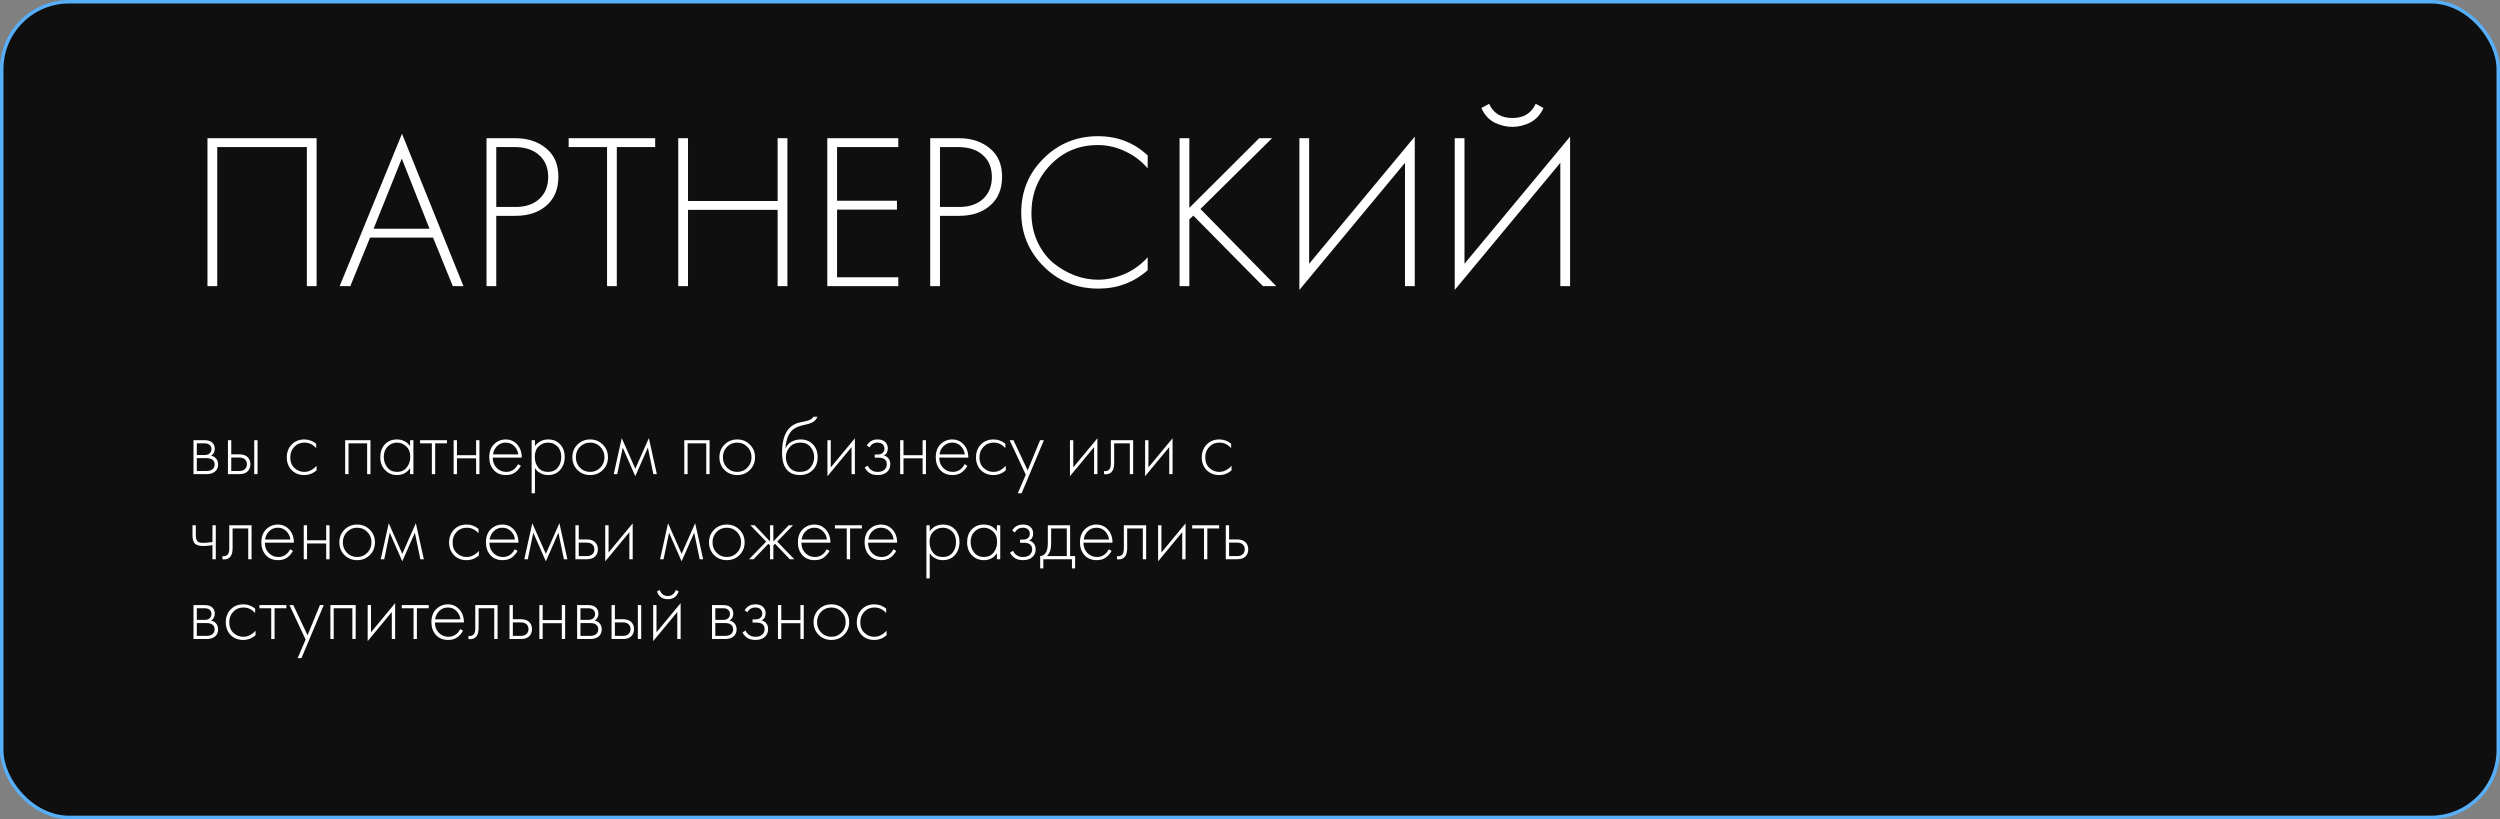
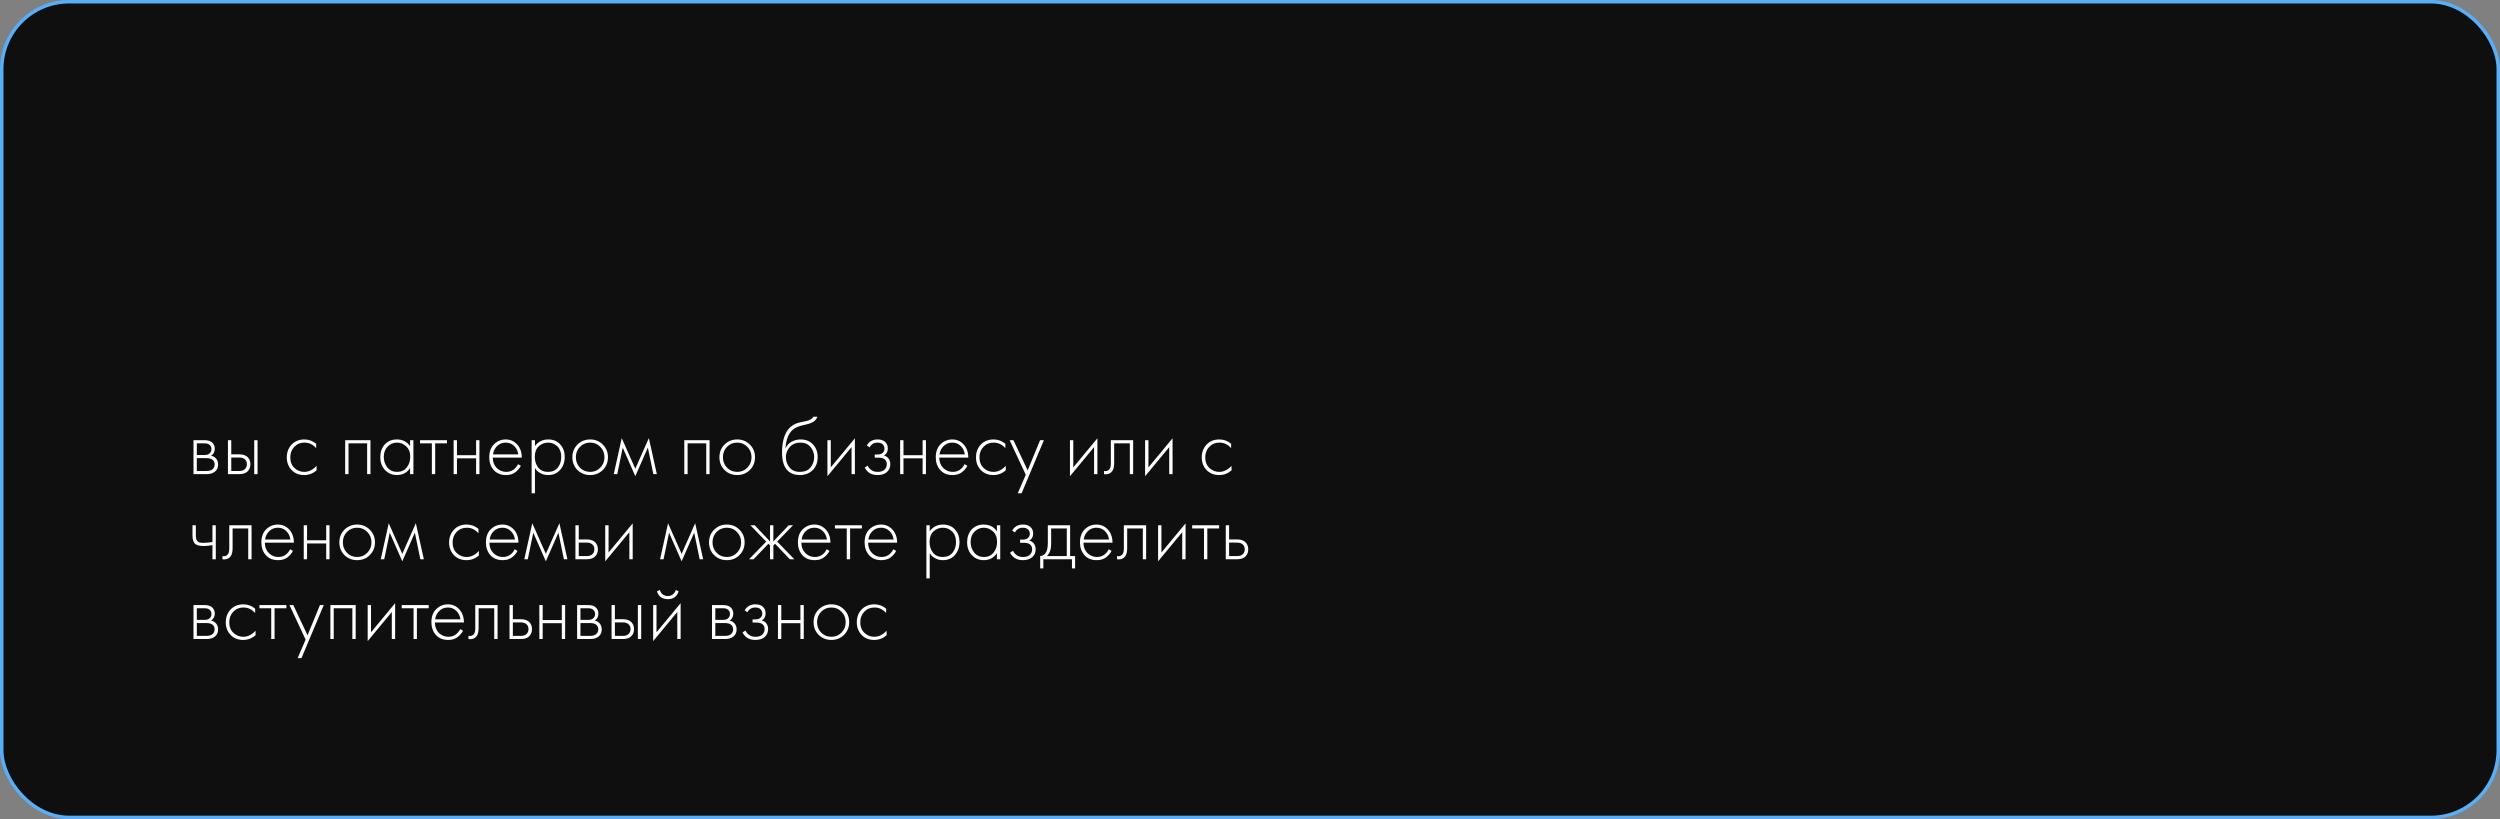
<svg xmlns="http://www.w3.org/2000/svg" width="470" height="154" viewBox="0 0 470 154" fill="none">
  <rect x="0" y="0" width="470" height="154" fill="#808080" stroke="none" />
  <rect x="0.326" y="0.326" width="469.348" height="153.348" rx="12.674" fill="#0F0F0F" stroke="#57AFF9" stroke-width="0.652" />
-   <path d="M39.004 25.979H59.524V53.798H57.689V27.647H40.839V53.798H39.004V25.979ZM85.127 53.798L81.415 44.664H69.57L65.858 53.798H63.856L75.576 25.145L87.129 53.798H85.127ZM70.238 42.996H80.748L75.535 29.816L70.238 42.996ZM96.886 40.577H93.299V53.798H91.464V25.979H96.845C99.208 25.979 101.155 26.619 102.684 27.898C104.213 29.149 104.978 30.928 104.978 33.236C104.978 35.516 104.241 37.31 102.767 38.616C101.294 39.923 99.333 40.577 96.886 40.577ZM93.299 27.647V38.908H96.97C98.805 38.908 100.279 38.408 101.391 37.407C102.503 36.378 103.059 35.002 103.059 33.278C103.059 31.526 102.489 30.15 101.349 29.149C100.237 28.148 98.68 27.647 96.678 27.647H93.299ZM123.174 27.647H115.959V53.798H114.124V27.647H106.908V25.979H123.174V27.647ZM129.346 25.979V37.782H146.196V25.979H148.031V53.798H146.196V39.451H129.346V53.798H127.511V25.979H129.346ZM168.88 25.979V27.647H157.368V37.741H168.629V39.409H157.368V52.13H168.88V53.798H155.533V25.979H168.88ZM180.302 40.577H176.715V53.798H174.88V25.979H180.26C182.624 25.979 184.57 26.619 186.1 27.898C187.629 29.149 188.393 30.928 188.393 33.236C188.393 35.516 187.657 37.31 186.183 38.616C184.709 39.923 182.749 40.577 180.302 40.577ZM176.715 27.647V38.908H180.386C182.221 38.908 183.694 38.408 184.807 37.407C185.919 36.378 186.475 35.002 186.475 33.278C186.475 31.526 185.905 30.15 184.765 29.149C183.653 28.148 182.096 27.647 180.094 27.647H176.715ZM215.766 29.232V31.651C214.57 30.261 213.152 29.191 211.512 28.44C209.899 27.661 208.189 27.272 206.382 27.272C202.85 27.272 199.889 28.509 197.498 30.984C195.107 33.459 193.911 36.475 193.911 40.035C193.911 42.009 194.286 43.816 195.037 45.456C195.816 47.097 196.817 48.432 198.04 49.461C199.291 50.462 200.64 51.24 202.086 51.796C203.532 52.324 204.977 52.589 206.423 52.589C207.98 52.589 209.593 52.255 211.261 51.588C212.93 50.892 214.431 49.822 215.766 48.376V50.795C213.152 53.103 210.066 54.257 206.507 54.257C202.392 54.257 198.944 52.853 196.163 50.044C193.383 47.236 191.992 43.872 191.992 39.951C191.992 35.947 193.397 32.555 196.205 29.774C199.013 26.994 202.419 25.604 206.423 25.604C210.094 25.604 213.208 26.813 215.766 29.232ZM223.596 25.979V39.075L236.734 25.979H239.153L225.681 39.284L239.945 53.798H237.443L224.347 40.535L223.596 41.244V53.798H221.761V25.979H223.596ZM264.138 53.798V30.608L244.285 54.507V25.979H246.12V49.586L265.973 25.687V53.798H264.138ZM293.341 53.798V30.608L273.488 54.507V25.979H275.323V49.586L295.176 25.687V53.798H293.341ZM278.493 20.307L279.953 19.514C280.759 21.294 282.219 22.183 284.332 22.183C286.446 22.183 287.905 21.294 288.712 19.514L290.171 20.307C289.588 21.586 288.739 22.503 287.627 23.059C286.543 23.588 285.445 23.852 284.332 23.852C283.22 23.852 282.108 23.588 280.996 23.059C279.911 22.503 279.077 21.586 278.493 20.307Z" fill="white" />
  <path d="M36.376 82.756H38.456C39.051 82.756 39.504 82.882 39.817 83.132C40.192 83.434 40.38 83.841 40.38 84.352C40.38 84.936 40.145 85.379 39.676 85.681C39.968 85.723 40.229 85.843 40.458 86.041C40.823 86.364 41.006 86.792 41.006 87.323C41.006 87.918 40.792 88.376 40.364 88.7C39.989 88.992 39.468 89.138 38.8 89.138H36.376V82.756ZM37.002 85.54H38.456C38.842 85.54 39.145 85.452 39.363 85.275C39.624 85.066 39.755 84.784 39.755 84.43C39.755 84.086 39.624 83.809 39.363 83.601C39.155 83.434 38.852 83.351 38.456 83.351H37.002V85.54ZM37.002 88.543H38.8C39.28 88.543 39.645 88.45 39.895 88.262C40.198 88.032 40.349 87.714 40.349 87.308C40.349 86.932 40.208 86.635 39.926 86.416C39.676 86.229 39.301 86.135 38.8 86.135H37.002V88.543ZM42.852 82.756H43.478V85.415H44.995C45.725 85.415 46.267 85.613 46.622 86.01C46.924 86.343 47.075 86.766 47.075 87.276C47.075 87.85 46.888 88.309 46.512 88.653C46.168 88.976 45.657 89.138 44.979 89.138H42.852V82.756ZM43.478 88.543H44.979C45.417 88.543 45.751 88.444 45.98 88.246C46.272 88.006 46.418 87.683 46.418 87.276C46.418 86.849 46.267 86.52 45.965 86.291C45.714 86.103 45.376 86.01 44.948 86.01H43.478V88.543ZM47.795 82.756H48.42V89.138H47.795V82.756ZM59.437 83.429V84.258C58.833 83.559 58.097 83.21 57.232 83.21C56.46 83.21 55.824 83.476 55.324 84.008C54.823 84.529 54.573 85.186 54.573 85.978C54.573 86.833 54.839 87.506 55.371 87.996C55.903 88.476 56.513 88.715 57.201 88.715C58.045 88.715 58.817 88.335 59.516 87.574V88.418C58.848 89.013 58.071 89.31 57.185 89.31C56.226 89.31 55.439 88.997 54.823 88.371C54.219 87.735 53.916 86.943 53.916 85.994C53.916 85.024 54.219 84.221 54.823 83.585C55.428 82.939 56.231 82.616 57.232 82.616C58.056 82.616 58.791 82.887 59.437 83.429ZM64.892 89.138V82.756H69.647V89.138H69.022V83.351H65.518V89.138H64.892ZM77.096 83.867V82.756H77.721V89.138H77.096V87.996C76.522 88.872 75.693 89.31 74.609 89.31C73.743 89.31 73.008 89.002 72.404 88.387C71.799 87.772 71.496 86.959 71.496 85.947C71.496 84.957 71.783 84.154 72.357 83.538C72.93 82.923 73.681 82.616 74.609 82.616C75.672 82.616 76.501 83.033 77.096 83.867ZM74.64 83.21C73.963 83.21 73.379 83.455 72.888 83.945C72.398 84.425 72.153 85.076 72.153 85.9C72.153 86.661 72.378 87.323 72.826 87.886C73.274 88.439 73.884 88.715 74.656 88.715C75.417 88.715 76.017 88.444 76.454 87.902C76.903 87.35 77.127 86.682 77.127 85.9C77.127 85.035 76.872 84.373 76.361 83.914C75.85 83.445 75.276 83.21 74.64 83.21ZM81.188 89.138V83.351H78.967V82.756H84.034V83.351H81.813V89.138H81.188ZM85.283 89.138V82.756H85.909V85.572H89.506V82.756H90.132V89.138H89.506V86.166H85.909V89.138H85.283ZM98.094 86.025H92.636C92.636 86.818 92.881 87.464 93.371 87.965C93.871 88.465 94.471 88.715 95.169 88.715C95.67 88.715 96.113 88.585 96.499 88.324C96.885 88.053 97.182 87.699 97.39 87.261L97.922 87.574C97.682 88.032 97.333 88.439 96.874 88.794C96.415 89.138 95.832 89.31 95.123 89.31C94.153 89.31 93.386 88.997 92.823 88.371C92.26 87.735 91.979 86.938 91.979 85.978C91.979 84.925 92.281 84.102 92.886 83.507C93.501 82.913 94.231 82.616 95.076 82.616C95.941 82.616 96.66 82.934 97.234 83.57C97.807 84.206 98.094 85.024 98.094 86.025ZM92.683 85.431H97.437C97.354 84.784 97.093 84.253 96.655 83.836C96.228 83.418 95.701 83.21 95.076 83.21C94.439 83.21 93.903 83.424 93.465 83.851C93.027 84.268 92.766 84.795 92.683 85.431ZM100.572 87.996V92.735H99.946V82.756H100.572V83.867C101.187 83.033 102.021 82.616 103.074 82.616C104.013 82.616 104.763 82.928 105.326 83.554C105.889 84.169 106.171 84.951 106.171 85.9C106.171 86.87 105.884 87.683 105.311 88.34C104.748 88.987 103.992 89.31 103.043 89.31C102.563 89.31 102.13 89.216 101.745 89.028C101.359 88.83 101.093 88.653 100.947 88.496C100.801 88.33 100.676 88.163 100.572 87.996ZM101.197 87.918C101.635 88.45 102.245 88.715 103.027 88.715C103.809 88.715 104.419 88.45 104.857 87.918C105.295 87.386 105.514 86.713 105.514 85.9C105.514 85.055 105.274 84.399 104.795 83.929C104.315 83.45 103.731 83.21 103.043 83.21C102.365 83.21 101.776 83.445 101.275 83.914C100.785 84.383 100.54 85.035 100.54 85.869C100.54 86.693 100.759 87.376 101.197 87.918ZM108.558 83.585C109.204 82.939 110.002 82.616 110.951 82.616C111.9 82.616 112.692 82.939 113.328 83.585C113.975 84.221 114.298 85.014 114.298 85.963C114.298 86.912 113.975 87.709 113.328 88.356C112.692 88.992 111.9 89.31 110.951 89.31C110.002 89.31 109.204 88.992 108.558 88.356C107.922 87.709 107.604 86.912 107.604 85.963C107.604 85.014 107.922 84.221 108.558 83.585ZM109.027 87.918C109.549 88.45 110.19 88.715 110.951 88.715C111.712 88.715 112.348 88.45 112.859 87.918C113.38 87.386 113.641 86.734 113.641 85.963C113.641 85.191 113.38 84.539 112.859 84.008C112.348 83.476 111.712 83.21 110.951 83.21C110.19 83.21 109.549 83.476 109.027 84.008C108.516 84.539 108.261 85.191 108.261 85.963C108.261 86.734 108.516 87.386 109.027 87.918ZM115.386 89.138L116.887 82.365L119.436 88.121L121.986 82.365L123.487 89.138H122.83L121.798 84.148L119.436 89.529L117.075 84.148L116.042 89.138H115.386ZM128.646 89.138V82.756H133.4V89.138H132.775V83.351H129.271V89.138H128.646ZM136.204 83.585C136.85 82.939 137.648 82.616 138.597 82.616C139.546 82.616 140.338 82.939 140.974 83.585C141.621 84.221 141.944 85.014 141.944 85.963C141.944 86.912 141.621 87.709 140.974 88.356C140.338 88.992 139.546 89.31 138.597 89.31C137.648 89.31 136.85 88.992 136.204 88.356C135.568 87.709 135.25 86.912 135.25 85.963C135.25 85.014 135.568 84.221 136.204 83.585ZM136.673 87.918C137.194 88.45 137.836 88.715 138.597 88.715C139.358 88.715 139.994 88.45 140.505 87.918C141.026 87.386 141.287 86.734 141.287 85.963C141.287 85.191 141.026 84.539 140.505 84.008C139.994 83.476 139.358 83.21 138.597 83.21C137.836 83.21 137.194 83.476 136.673 84.008C136.162 84.539 135.907 85.191 135.907 85.963C135.907 86.734 136.162 87.386 136.673 87.918ZM147.667 84.273H147.698C147.938 83.721 148.314 83.309 148.824 83.038C149.346 82.756 149.904 82.616 150.498 82.616C151.468 82.616 152.245 82.923 152.828 83.538C153.423 84.154 153.72 84.957 153.72 85.947C153.72 86.969 153.402 87.787 152.766 88.403C152.13 89.007 151.327 89.31 150.357 89.31C149.44 89.31 148.694 89.044 148.121 88.512C147.391 87.824 147.026 86.687 147.026 85.103C147.026 82.537 147.693 80.822 149.028 79.957C149.153 79.873 149.288 79.8 149.434 79.738C149.58 79.665 149.706 79.607 149.81 79.566C149.925 79.524 150.076 79.482 150.263 79.441C150.451 79.388 150.587 79.357 150.67 79.347C150.753 79.326 150.899 79.295 151.108 79.253C151.327 79.211 151.457 79.185 151.499 79.175C152.271 79.008 152.74 78.732 152.907 78.346H153.689C153.574 78.606 153.428 78.831 153.251 79.018C153.084 79.196 152.875 79.342 152.625 79.456C152.385 79.561 152.182 79.639 152.015 79.691C151.859 79.733 151.645 79.785 151.374 79.847C150.342 80.056 149.596 80.343 149.137 80.707C148.658 81.093 148.298 81.615 148.058 82.272C147.829 82.928 147.698 83.596 147.667 84.273ZM150.357 88.715C151.254 88.715 151.927 88.439 152.375 87.886C152.834 87.323 153.063 86.677 153.063 85.947C153.063 85.217 152.834 84.581 152.375 84.039C151.916 83.486 151.29 83.21 150.498 83.21C149.643 83.21 148.97 83.486 148.48 84.039C147.99 84.591 147.745 85.228 147.745 85.947C147.745 86.646 147.949 87.261 148.355 87.793C148.824 88.408 149.492 88.715 150.357 88.715ZM155.558 82.756H156.184V87.871L160.72 82.397V89.138H160.094V84.055L155.558 89.529V82.756ZM163.482 84.102L162.966 83.742C163.404 82.991 164.076 82.616 164.984 82.616C165.599 82.616 166.068 82.767 166.391 83.069C166.735 83.372 166.907 83.783 166.907 84.305C166.907 84.93 166.662 85.374 166.172 85.634C166.454 85.697 166.704 85.838 166.923 86.056C167.225 86.359 167.377 86.766 167.377 87.276C167.377 87.933 167.126 88.455 166.626 88.841C166.209 89.153 165.667 89.31 164.999 89.31C164.311 89.31 163.753 89.148 163.326 88.825C162.982 88.543 162.726 88.236 162.559 87.902L163.122 87.542C163.279 87.886 163.503 88.158 163.795 88.356C164.118 88.596 164.52 88.715 164.999 88.715C165.531 88.715 165.938 88.596 166.219 88.356C166.553 88.085 166.72 87.72 166.72 87.261C166.72 86.854 166.574 86.541 166.282 86.322C166.032 86.135 165.641 86.041 165.109 86.041H164.452V85.447H164.937C165.343 85.447 165.661 85.358 165.891 85.181C166.151 84.972 166.282 84.701 166.282 84.367C166.282 84.034 166.172 83.757 165.953 83.538C165.714 83.319 165.385 83.21 164.968 83.21C164.301 83.21 163.805 83.507 163.482 84.102ZM169.228 89.138V82.756H169.854V85.572H173.451V82.756H174.077V89.138H173.451V86.166H169.854V89.138H169.228ZM182.039 86.025H176.581C176.581 86.818 176.826 87.464 177.316 87.965C177.816 88.465 178.416 88.715 179.115 88.715C179.615 88.715 180.058 88.585 180.444 88.324C180.83 88.053 181.127 87.699 181.336 87.261L181.867 87.574C181.628 88.032 181.278 88.439 180.819 88.794C180.361 89.138 179.777 89.31 179.068 89.31C178.098 89.31 177.332 88.997 176.769 88.371C176.206 87.735 175.924 86.938 175.924 85.978C175.924 84.925 176.226 84.102 176.831 83.507C177.446 82.913 178.176 82.616 179.021 82.616C179.886 82.616 180.606 82.934 181.179 83.57C181.753 84.206 182.039 85.024 182.039 86.025ZM176.628 85.431H181.383C181.299 84.784 181.038 84.253 180.601 83.836C180.173 83.418 179.646 83.21 179.021 83.21C178.385 83.21 177.848 83.424 177.41 83.851C176.972 84.268 176.711 84.795 176.628 85.431ZM189.006 83.429V84.258C188.401 83.559 187.666 83.21 186.8 83.21C186.029 83.21 185.393 83.476 184.892 84.008C184.392 84.529 184.141 85.186 184.141 85.978C184.141 86.833 184.407 87.506 184.939 87.996C185.471 88.476 186.081 88.715 186.769 88.715C187.614 88.715 188.385 88.335 189.084 87.574V88.418C188.417 89.013 187.64 89.31 186.753 89.31C185.794 89.31 185.007 88.997 184.392 88.371C183.787 87.735 183.485 86.943 183.485 85.994C183.485 85.024 183.787 84.221 184.392 83.585C184.996 82.939 185.799 82.616 186.8 82.616C187.624 82.616 188.359 82.887 189.006 83.429ZM191.342 92.735L192.844 89.247L189.809 82.756H190.529L193.203 88.434L195.534 82.756H196.253L192.062 92.735H191.342ZM201.151 82.756H201.776V87.871L206.312 82.397V89.138H205.686V84.055L201.151 89.529V82.756ZM213.032 82.756V89.138H212.406V83.351H209.466V87.042C209.466 87.74 209.341 88.257 209.09 88.59C208.809 88.976 208.402 89.169 207.87 89.169C207.808 89.169 207.704 89.159 207.558 89.138V88.543C207.662 88.564 207.74 88.575 207.792 88.575C208.147 88.575 208.423 88.434 208.621 88.152C208.767 87.923 208.84 87.553 208.84 87.042V82.756H213.032ZM215.279 82.756H215.905V87.871L220.44 82.397V89.138H219.815V84.055L215.279 89.529V82.756ZM231.452 83.429V84.258C230.847 83.559 230.112 83.21 229.246 83.21C228.475 83.21 227.839 83.476 227.338 84.008C226.838 84.529 226.588 85.186 226.588 85.978C226.588 86.833 226.853 87.506 227.385 87.996C227.917 88.476 228.527 88.715 229.215 88.715C230.06 88.715 230.831 88.335 231.53 87.574V88.418C230.863 89.013 230.086 89.31 229.2 89.31C228.24 89.31 227.453 88.997 226.838 88.371C226.233 87.735 225.931 86.943 225.931 85.994C225.931 85.024 226.233 84.221 226.838 83.585C227.443 82.939 228.245 82.616 229.246 82.616C230.07 82.616 230.805 82.887 231.452 83.429ZM39.942 105.138V102.494C39.254 102.599 38.696 102.651 38.269 102.651C37.591 102.651 37.09 102.536 36.767 102.307C36.381 102.025 36.188 101.483 36.188 100.68V98.756H36.814V100.68C36.814 101.264 36.955 101.655 37.236 101.853C37.434 101.989 37.752 102.057 38.19 102.057C38.681 102.057 39.264 102.004 39.942 101.9V98.756H40.568V105.138H39.942ZM47.295 98.756V105.138H46.669V99.351H43.729V103.042C43.729 103.74 43.604 104.257 43.353 104.59C43.072 104.976 42.665 105.169 42.133 105.169C42.071 105.169 41.967 105.159 41.821 105.138V104.543C41.925 104.564 42.003 104.575 42.055 104.575C42.41 104.575 42.686 104.434 42.884 104.152C43.03 103.923 43.103 103.553 43.103 103.042V98.756H47.295ZM55.251 102.025H49.792C49.792 102.818 50.038 103.464 50.528 103.965C51.028 104.465 51.628 104.715 52.326 104.715C52.827 104.715 53.27 104.585 53.656 104.324C54.041 104.053 54.339 103.699 54.547 103.261L55.079 103.574C54.839 104.032 54.49 104.439 54.031 104.794C53.572 105.138 52.988 105.31 52.279 105.31C51.31 105.31 50.543 104.997 49.98 104.371C49.417 103.735 49.136 102.938 49.136 101.978C49.136 100.925 49.438 100.101 50.043 99.507C50.658 98.913 51.388 98.616 52.232 98.616C53.098 98.616 53.817 98.934 54.391 99.57C54.964 100.206 55.251 101.024 55.251 102.025ZM49.839 101.431H54.594C54.511 100.784 54.25 100.253 53.812 99.836C53.385 99.418 52.858 99.21 52.232 99.21C51.596 99.21 51.059 99.424 50.621 99.851C50.184 100.268 49.923 100.795 49.839 101.431ZM57.103 105.138V98.756H57.728V101.572H61.326V98.756H61.951V105.138H61.326V102.166H57.728V105.138H57.103ZM64.752 99.585C65.399 98.939 66.197 98.616 67.145 98.616C68.094 98.616 68.887 98.939 69.523 99.585C70.169 100.221 70.493 101.014 70.493 101.963C70.493 102.912 70.169 103.709 69.523 104.356C68.887 104.992 68.094 105.31 67.145 105.31C66.197 105.31 65.399 104.992 64.752 104.356C64.117 103.709 63.798 102.912 63.798 101.963C63.798 101.014 64.117 100.221 64.752 99.585ZM65.222 103.918C65.743 104.45 66.384 104.715 67.145 104.715C67.907 104.715 68.543 104.45 69.054 103.918C69.575 103.386 69.836 102.734 69.836 101.963C69.836 101.191 69.575 100.539 69.054 100.008C68.543 99.476 67.907 99.21 67.145 99.21C66.384 99.21 65.743 99.476 65.222 100.008C64.711 100.539 64.455 101.191 64.455 101.963C64.455 102.734 64.711 103.386 65.222 103.918ZM71.58 105.138L73.082 98.365L75.631 104.121L78.18 98.365L79.682 105.138H79.025L77.993 100.148L75.631 105.529L73.269 100.148L72.237 105.138H71.58ZM89.955 99.429V100.258C89.35 99.559 88.615 99.21 87.749 99.21C86.978 99.21 86.342 99.476 85.841 100.008C85.341 100.529 85.09 101.186 85.09 101.978C85.09 102.833 85.356 103.506 85.888 103.996C86.42 104.476 87.03 104.715 87.718 104.715C88.563 104.715 89.334 104.335 90.033 103.574V104.418C89.365 105.013 88.589 105.31 87.702 105.31C86.743 105.31 85.956 104.997 85.341 104.371C84.736 103.735 84.433 102.943 84.433 101.994C84.433 101.024 84.736 100.221 85.341 99.585C85.945 98.939 86.748 98.616 87.749 98.616C88.573 98.616 89.308 98.887 89.955 99.429ZM97.468 102.025H92.009C92.009 102.818 92.254 103.464 92.745 103.965C93.245 104.465 93.845 104.715 94.543 104.715C95.044 104.715 95.487 104.585 95.873 104.324C96.258 104.053 96.556 103.699 96.764 103.261L97.296 103.574C97.056 104.032 96.707 104.439 96.248 104.794C95.789 105.138 95.205 105.31 94.496 105.31C93.527 105.31 92.76 104.997 92.197 104.371C91.634 103.735 91.353 102.938 91.353 101.978C91.353 100.925 91.655 100.101 92.26 99.507C92.875 98.913 93.605 98.616 94.449 98.616C95.315 98.616 96.034 98.934 96.608 99.57C97.181 100.206 97.468 101.024 97.468 102.025ZM92.056 101.431H96.811C96.728 100.784 96.467 100.253 96.029 99.836C95.602 99.418 95.075 99.21 94.449 99.21C93.813 99.21 93.276 99.424 92.838 99.851C92.4 100.268 92.14 100.795 92.056 101.431ZM98.569 105.138L100.071 98.365L102.62 104.121L105.169 98.365L106.671 105.138H106.014L104.982 100.148L102.62 105.529L100.258 100.148L99.226 105.138H98.569ZM108.179 98.756H108.804V101.415H110.321C111.051 101.415 111.593 101.613 111.948 102.01C112.25 102.343 112.402 102.766 112.402 103.276C112.402 103.85 112.214 104.309 111.838 104.653C111.494 104.976 110.983 105.138 110.306 105.138H108.179V98.756ZM108.804 104.543H110.306C110.744 104.543 111.077 104.444 111.307 104.246C111.599 104.006 111.745 103.683 111.745 103.276C111.745 102.849 111.593 102.521 111.291 102.291C111.041 102.103 110.702 102.01 110.274 102.01H108.804V104.543ZM113.784 98.756H114.41V103.871L118.945 98.397V105.138H118.32V100.055L113.784 105.529V98.756ZM124.092 105.138L125.593 98.365L128.143 104.121L130.692 98.365L132.193 105.138H131.537L130.504 100.148L128.143 105.529L125.781 100.148L124.749 105.138H124.092ZM134.249 99.585C134.895 98.939 135.693 98.616 136.642 98.616C137.591 98.616 138.383 98.939 139.019 99.585C139.665 100.221 139.989 101.014 139.989 101.963C139.989 102.912 139.665 103.709 139.019 104.356C138.383 104.992 137.591 105.31 136.642 105.31C135.693 105.31 134.895 104.992 134.249 104.356C133.613 103.709 133.295 102.912 133.295 101.963C133.295 101.014 133.613 100.221 134.249 99.585ZM134.718 103.918C135.239 104.45 135.88 104.715 136.642 104.715C137.403 104.715 138.039 104.45 138.55 103.918C139.071 103.386 139.332 102.734 139.332 101.963C139.332 101.191 139.071 100.539 138.55 100.008C138.039 99.476 137.403 99.21 136.642 99.21C135.88 99.21 135.239 99.476 134.718 100.008C134.207 100.539 133.952 101.191 133.952 101.963C133.952 102.734 134.207 103.386 134.718 103.918ZM144.767 98.756H145.393V101.791L148.271 98.756H149.084L146.112 101.822L149.334 105.138H148.49L145.706 102.229L145.393 102.541V105.138H144.767V102.541L144.455 102.229L141.671 105.138H140.826L144.048 101.822L141.076 98.756H141.89L144.767 101.791V98.756ZM156.12 102.025H150.661C150.661 102.818 150.906 103.464 151.396 103.965C151.897 104.465 152.496 104.715 153.195 104.715C153.695 104.715 154.139 104.585 154.524 104.324C154.91 104.053 155.207 103.699 155.416 103.261L155.948 103.574C155.708 104.032 155.358 104.439 154.9 104.794C154.441 105.138 153.857 105.31 153.148 105.31C152.178 105.31 151.412 104.997 150.849 104.371C150.286 103.735 150.004 102.938 150.004 101.978C150.004 100.925 150.307 100.101 150.911 99.507C151.527 98.913 152.256 98.616 153.101 98.616C153.966 98.616 154.686 98.934 155.259 99.57C155.833 100.206 156.12 101.024 156.12 102.025ZM150.708 101.431H155.463C155.379 100.784 155.119 100.253 154.681 99.836C154.253 99.418 153.727 99.21 153.101 99.21C152.465 99.21 151.928 99.424 151.49 99.851C151.052 100.268 150.791 100.795 150.708 101.431ZM159.191 105.138V99.351H156.97V98.756H162.038V99.351H159.817V105.138H159.191ZM168.66 102.025H163.201C163.201 102.818 163.446 103.464 163.936 103.965C164.437 104.465 165.036 104.715 165.735 104.715C166.235 104.715 166.678 104.585 167.064 104.324C167.45 104.053 167.747 103.699 167.956 103.261L168.487 103.574C168.248 104.032 167.898 104.439 167.44 104.794C166.981 105.138 166.397 105.31 165.688 105.31C164.718 105.31 163.952 104.997 163.389 104.371C162.826 103.735 162.544 102.938 162.544 101.978C162.544 100.925 162.846 100.101 163.451 99.507C164.066 98.913 164.796 98.616 165.641 98.616C166.506 98.616 167.226 98.934 167.799 99.57C168.373 100.206 168.66 101.024 168.66 102.025ZM163.248 101.431H168.003C167.919 100.784 167.659 100.253 167.221 99.836C166.793 99.418 166.267 99.21 165.641 99.21C165.005 99.21 164.468 99.424 164.03 99.851C163.592 100.268 163.331 100.795 163.248 101.431ZM174.787 103.996V108.735H174.162V98.756H174.787V99.867C175.403 99.033 176.237 98.616 177.29 98.616C178.228 98.616 178.979 98.928 179.542 99.554C180.105 100.169 180.387 100.951 180.387 101.9C180.387 102.87 180.1 103.683 179.526 104.34C178.963 104.987 178.207 105.31 177.259 105.31C176.779 105.31 176.346 105.216 175.96 105.028C175.575 104.83 175.309 104.653 175.163 104.496C175.017 104.33 174.892 104.163 174.787 103.996ZM175.413 103.918C175.851 104.45 176.461 104.715 177.243 104.715C178.025 104.715 178.635 104.45 179.073 103.918C179.511 103.386 179.73 102.713 179.73 101.9C179.73 101.056 179.49 100.399 179.01 99.929C178.531 99.45 177.947 99.21 177.259 99.21C176.581 99.21 175.992 99.445 175.491 99.914C175.001 100.383 174.756 101.035 174.756 101.869C174.756 102.693 174.975 103.376 175.413 103.918ZM187.419 99.867V98.756H188.045V105.138H187.419V103.996C186.846 104.872 186.017 105.31 184.932 105.31C184.067 105.31 183.332 105.002 182.727 104.387C182.122 103.772 181.82 102.958 181.82 101.947C181.82 100.956 182.106 100.154 182.68 99.538C183.253 98.923 184.004 98.616 184.932 98.616C185.996 98.616 186.825 99.033 187.419 99.867ZM184.963 99.21C184.286 99.21 183.702 99.455 183.212 99.945C182.722 100.425 182.477 101.076 182.477 101.9C182.477 102.661 182.701 103.323 183.149 103.886C183.598 104.439 184.208 104.715 184.979 104.715C185.74 104.715 186.34 104.444 186.778 103.902C187.226 103.349 187.45 102.682 187.45 101.9C187.45 101.035 187.195 100.373 186.684 99.914C186.173 99.445 185.6 99.21 184.963 99.21ZM190.807 100.101L190.291 99.742C190.729 98.991 191.401 98.616 192.309 98.616C192.924 98.616 193.393 98.767 193.716 99.069C194.06 99.372 194.232 99.783 194.232 100.305C194.232 100.93 193.987 101.374 193.497 101.634C193.779 101.697 194.029 101.838 194.248 102.057C194.55 102.359 194.702 102.766 194.702 103.276C194.702 103.933 194.451 104.455 193.951 104.841C193.534 105.153 192.992 105.31 192.324 105.31C191.636 105.31 191.078 105.148 190.651 104.825C190.307 104.543 190.051 104.236 189.884 103.902L190.447 103.542C190.604 103.886 190.828 104.158 191.12 104.356C191.443 104.595 191.845 104.715 192.324 104.715C192.856 104.715 193.263 104.595 193.544 104.356C193.878 104.085 194.045 103.72 194.045 103.261C194.045 102.854 193.899 102.541 193.607 102.322C193.357 102.135 192.966 102.041 192.434 102.041H191.777V101.447H192.262C192.668 101.447 192.986 101.358 193.216 101.181C193.476 100.972 193.607 100.701 193.607 100.367C193.607 100.034 193.497 99.757 193.278 99.538C193.038 99.319 192.71 99.21 192.293 99.21C191.626 99.21 191.13 99.507 190.807 100.101ZM196.991 98.756H201.183V104.543H202.121V106.858H201.527V105.138H196.147V106.858H195.552V104.543C196.074 104.512 196.465 104.231 196.725 103.699C196.903 103.334 196.991 102.76 196.991 101.978V98.756ZM200.557 104.543V99.351H197.617V102.166C197.617 103.292 197.346 104.085 196.804 104.543H200.557ZM209.151 102.025H203.692C203.692 102.818 203.937 103.464 204.427 103.965C204.928 104.465 205.527 104.715 206.226 104.715C206.726 104.715 207.169 104.585 207.555 104.324C207.941 104.053 208.238 103.699 208.447 103.261L208.979 103.574C208.739 104.032 208.389 104.439 207.931 104.794C207.472 105.138 206.888 105.31 206.179 105.31C205.209 105.31 204.443 104.997 203.88 104.371C203.317 103.735 203.035 102.938 203.035 101.978C203.035 100.925 203.338 100.101 203.942 99.507C204.557 98.913 205.287 98.616 206.132 98.616C206.997 98.616 207.717 98.934 208.29 99.57C208.864 100.206 209.151 101.024 209.151 102.025ZM203.739 101.431H208.494C208.41 100.784 208.15 100.253 207.712 99.836C207.284 99.418 206.758 99.21 206.132 99.21C205.496 99.21 204.959 99.424 204.521 99.851C204.083 100.268 203.822 100.795 203.739 101.431ZM215.476 98.756V105.138H214.85V99.351H211.91V103.042C211.91 103.74 211.784 104.257 211.534 104.59C211.253 104.976 210.846 105.169 210.314 105.169C210.252 105.169 210.147 105.159 210.001 105.138V104.543C210.106 104.564 210.184 104.575 210.236 104.575C210.59 104.575 210.867 104.434 211.065 104.152C211.211 103.923 211.284 103.553 211.284 103.042V98.756H215.476ZM217.723 98.756H218.348V103.871L222.884 98.397V105.138H222.259V100.055L217.723 105.529V98.756ZM226.351 105.138V99.351H224.13V98.756H229.197V99.351H226.976V105.138H226.351ZM230.446 98.756H231.072V101.415H232.589C233.319 101.415 233.861 101.613 234.215 102.01C234.518 102.343 234.669 102.766 234.669 103.276C234.669 103.85 234.481 104.309 234.106 104.653C233.762 104.976 233.251 105.138 232.573 105.138H230.446V98.756ZM231.072 104.543H232.573C233.011 104.543 233.345 104.444 233.574 104.246C233.866 104.006 234.012 103.683 234.012 103.276C234.012 102.849 233.861 102.521 233.558 102.291C233.308 102.103 232.969 102.01 232.542 102.01H231.072V104.543ZM36.376 113.756H38.456C39.051 113.756 39.504 113.882 39.817 114.132C40.192 114.434 40.38 114.841 40.38 115.352C40.38 115.936 40.145 116.379 39.676 116.681C39.968 116.723 40.229 116.843 40.458 117.041C40.823 117.364 41.006 117.792 41.006 118.323C41.006 118.918 40.792 119.377 40.364 119.7C39.989 119.992 39.468 120.138 38.8 120.138H36.376V113.756ZM37.002 116.54H38.456C38.842 116.54 39.145 116.452 39.363 116.275C39.624 116.066 39.755 115.784 39.755 115.43C39.755 115.086 39.624 114.81 39.363 114.601C39.155 114.434 38.852 114.351 38.456 114.351H37.002V116.54ZM37.002 119.543H38.8C39.28 119.543 39.645 119.45 39.895 119.262C40.198 119.032 40.349 118.714 40.349 118.308C40.349 117.932 40.208 117.635 39.926 117.416C39.676 117.229 39.301 117.135 38.8 117.135H37.002V119.543ZM47.967 114.429V115.258C47.362 114.559 46.627 114.21 45.761 114.21C44.99 114.21 44.354 114.476 43.853 115.008C43.353 115.529 43.102 116.186 43.102 116.978C43.102 117.833 43.368 118.506 43.9 118.996C44.432 119.476 45.042 119.715 45.73 119.715C46.575 119.715 47.346 119.335 48.045 118.574V119.418C47.377 120.013 46.601 120.31 45.714 120.31C44.755 120.31 43.968 119.997 43.353 119.371C42.748 118.735 42.446 117.943 42.446 116.994C42.446 116.024 42.748 115.221 43.353 114.585C43.958 113.939 44.76 113.616 45.761 113.616C46.585 113.616 47.32 113.887 47.967 114.429ZM50.991 120.138V114.351H48.77V113.756H53.838V114.351H51.617V120.138H50.991ZM55.954 123.735L57.456 120.247L54.422 113.756H55.141L57.816 119.434L60.146 113.756H60.865L56.674 123.735H55.954ZM62.113 120.138V113.756H66.867V120.138H66.242V114.351H62.738V120.138H62.113ZM69.123 113.756H69.749V118.871L74.285 113.397V120.138H73.659V115.055L69.123 120.529V113.756ZM77.751 120.138V114.351H75.53V113.756H80.598V114.351H78.377V120.138H77.751ZM87.219 117.025H81.761C81.761 117.818 82.006 118.464 82.496 118.965C82.996 119.465 83.596 119.715 84.294 119.715C84.795 119.715 85.238 119.585 85.624 119.324C86.01 119.053 86.307 118.699 86.515 118.261L87.047 118.574C86.807 119.032 86.458 119.439 85.999 119.794C85.54 120.138 84.957 120.31 84.248 120.31C83.278 120.31 82.511 119.997 81.948 119.371C81.385 118.735 81.104 117.938 81.104 116.978C81.104 115.925 81.406 115.101 82.011 114.507C82.626 113.913 83.356 113.616 84.201 113.616C85.066 113.616 85.785 113.934 86.359 114.57C86.932 115.206 87.219 116.024 87.219 117.025ZM81.808 116.431H86.562C86.479 115.784 86.218 115.253 85.78 114.836C85.353 114.419 84.826 114.21 84.201 114.21C83.564 114.21 83.028 114.424 82.59 114.851C82.152 115.268 81.891 115.795 81.808 116.431ZM93.544 113.756V120.138H92.918V114.351H89.978V118.042C89.978 118.74 89.853 119.257 89.603 119.59C89.321 119.976 88.915 120.169 88.383 120.169C88.32 120.169 88.216 120.159 88.07 120.138V119.543C88.174 119.564 88.252 119.575 88.305 119.575C88.659 119.575 88.935 119.434 89.134 119.152C89.279 118.923 89.353 118.553 89.353 118.042V113.756H93.544ZM95.791 113.756H96.417V116.415H97.934C98.664 116.415 99.206 116.613 99.561 117.01C99.863 117.343 100.014 117.766 100.014 118.276C100.014 118.85 99.827 119.309 99.451 119.653C99.107 119.976 98.596 120.138 97.919 120.138H95.791V113.756ZM96.417 119.543H97.919C98.356 119.543 98.69 119.444 98.92 119.246C99.212 119.006 99.358 118.683 99.358 118.276C99.358 117.849 99.206 117.521 98.904 117.291C98.654 117.103 98.315 117.01 97.887 117.01H96.417V119.543ZM101.397 120.138V113.756H102.023V116.572H105.62V113.756H106.246V120.138H105.62V117.166H102.023V120.138H101.397ZM108.499 113.756H110.58C111.174 113.756 111.627 113.882 111.94 114.132C112.316 114.434 112.503 114.841 112.503 115.352C112.503 115.936 112.269 116.379 111.8 116.681C112.091 116.723 112.352 116.843 112.582 117.041C112.946 117.364 113.129 117.792 113.129 118.323C113.129 118.918 112.915 119.377 112.488 119.7C112.112 119.992 111.591 120.138 110.924 120.138H108.499V113.756ZM109.125 116.54H110.58C110.965 116.54 111.268 116.452 111.487 116.275C111.747 116.066 111.878 115.784 111.878 115.43C111.878 115.086 111.747 114.81 111.487 114.601C111.278 114.434 110.976 114.351 110.58 114.351H109.125V116.54ZM109.125 119.543H110.924C111.403 119.543 111.768 119.45 112.018 119.262C112.321 119.032 112.472 118.714 112.472 118.308C112.472 117.932 112.331 117.635 112.05 117.416C111.8 117.229 111.424 117.135 110.924 117.135H109.125V119.543ZM114.975 113.756H115.601V116.415H117.118C117.848 116.415 118.39 116.613 118.745 117.01C119.047 117.343 119.198 117.766 119.198 118.276C119.198 118.85 119.011 119.309 118.635 119.653C118.291 119.976 117.78 120.138 117.103 120.138H114.975V113.756ZM115.601 119.543H117.103C117.541 119.543 117.874 119.444 118.104 119.246C118.396 119.006 118.542 118.683 118.542 118.276C118.542 117.849 118.39 117.521 118.088 117.291C117.838 117.103 117.499 117.01 117.071 117.01H115.601V119.543ZM119.918 113.756H120.543V120.138H119.918V113.756ZM122.796 113.756H123.421V118.871L127.957 113.397V120.138H127.331V115.055L122.796 120.529V113.756ZM123.515 111.176L124.047 110.91C124.13 111.233 124.302 111.504 124.563 111.723C124.834 111.942 125.163 112.052 125.548 112.052C125.934 112.052 126.257 111.942 126.518 111.723C126.789 111.504 126.967 111.233 127.05 110.91L127.582 111.176C127.269 112.156 126.591 112.646 125.548 112.646C124.506 112.646 123.828 112.156 123.515 111.176ZM133.854 113.756H135.934C136.529 113.756 136.982 113.882 137.295 114.132C137.67 114.434 137.858 114.841 137.858 115.352C137.858 115.936 137.623 116.379 137.154 116.681C137.446 116.723 137.707 116.843 137.936 117.041C138.301 117.364 138.484 117.792 138.484 118.323C138.484 118.918 138.27 119.377 137.842 119.7C137.467 119.992 136.946 120.138 136.278 120.138H133.854V113.756ZM134.48 116.54H135.934C136.32 116.54 136.622 116.452 136.841 116.275C137.102 116.066 137.232 115.784 137.232 115.43C137.232 115.086 137.102 114.81 136.841 114.601C136.633 114.434 136.33 114.351 135.934 114.351H134.48V116.54ZM134.48 119.543H136.278C136.758 119.543 137.123 119.45 137.373 119.262C137.675 119.032 137.827 118.714 137.827 118.308C137.827 117.932 137.686 117.635 137.404 117.416C137.154 117.229 136.779 117.135 136.278 117.135H134.48V119.543ZM140.51 115.101L139.994 114.742C140.432 113.991 141.105 113.616 142.012 113.616C142.627 113.616 143.096 113.767 143.419 114.069C143.763 114.372 143.935 114.783 143.935 115.305C143.935 115.93 143.69 116.374 143.2 116.634C143.482 116.697 143.732 116.838 143.951 117.057C144.254 117.359 144.405 117.766 144.405 118.276C144.405 118.933 144.154 119.455 143.654 119.841C143.237 120.153 142.695 120.31 142.027 120.31C141.339 120.31 140.781 120.148 140.354 119.825C140.01 119.543 139.754 119.236 139.587 118.902L140.151 118.542C140.307 118.886 140.531 119.158 140.823 119.356C141.146 119.595 141.548 119.715 142.027 119.715C142.559 119.715 142.966 119.595 143.247 119.356C143.581 119.085 143.748 118.72 143.748 118.261C143.748 117.854 143.602 117.541 143.31 117.322C143.06 117.135 142.669 117.041 142.137 117.041H141.48V116.447H141.965C142.371 116.447 142.689 116.358 142.919 116.181C143.18 115.972 143.31 115.701 143.31 115.367C143.31 115.034 143.2 114.757 142.981 114.538C142.742 114.319 142.413 114.21 141.996 114.21C141.329 114.21 140.833 114.507 140.51 115.101ZM146.256 120.138V113.756H146.882V116.572H150.479V113.756H151.105V120.138H150.479V117.166H146.882V120.138H146.256ZM153.906 114.585C154.553 113.939 155.35 113.616 156.299 113.616C157.248 113.616 158.04 113.939 158.677 114.585C159.323 115.221 159.646 116.014 159.646 116.963C159.646 117.912 159.323 118.709 158.677 119.356C158.04 119.992 157.248 120.31 156.299 120.31C155.35 120.31 154.553 119.992 153.906 119.356C153.27 118.709 152.952 117.912 152.952 116.963C152.952 116.014 153.27 115.221 153.906 114.585ZM154.375 118.918C154.897 119.45 155.538 119.715 156.299 119.715C157.06 119.715 157.696 119.45 158.207 118.918C158.729 118.386 158.989 117.734 158.989 116.963C158.989 116.191 158.729 115.539 158.207 115.008C157.696 114.476 157.06 114.21 156.299 114.21C155.538 114.21 154.897 114.476 154.375 115.008C153.864 115.539 153.609 116.191 153.609 116.963C153.609 117.734 153.864 118.386 154.375 118.918ZM166.599 114.429V115.258C165.994 114.559 165.259 114.21 164.394 114.21C163.622 114.21 162.986 114.476 162.485 115.008C161.985 115.529 161.735 116.186 161.735 116.978C161.735 117.833 162.001 118.506 162.532 118.996C163.064 119.476 163.674 119.715 164.362 119.715C165.207 119.715 165.978 119.335 166.677 118.574V119.418C166.01 120.013 165.233 120.31 164.347 120.31C163.387 120.31 162.6 119.997 161.985 119.371C161.38 118.735 161.078 117.943 161.078 116.994C161.078 116.024 161.38 115.221 161.985 114.585C162.59 113.939 163.393 113.616 164.394 113.616C165.217 113.616 165.952 113.887 166.599 114.429Z" fill="white" />
</svg>